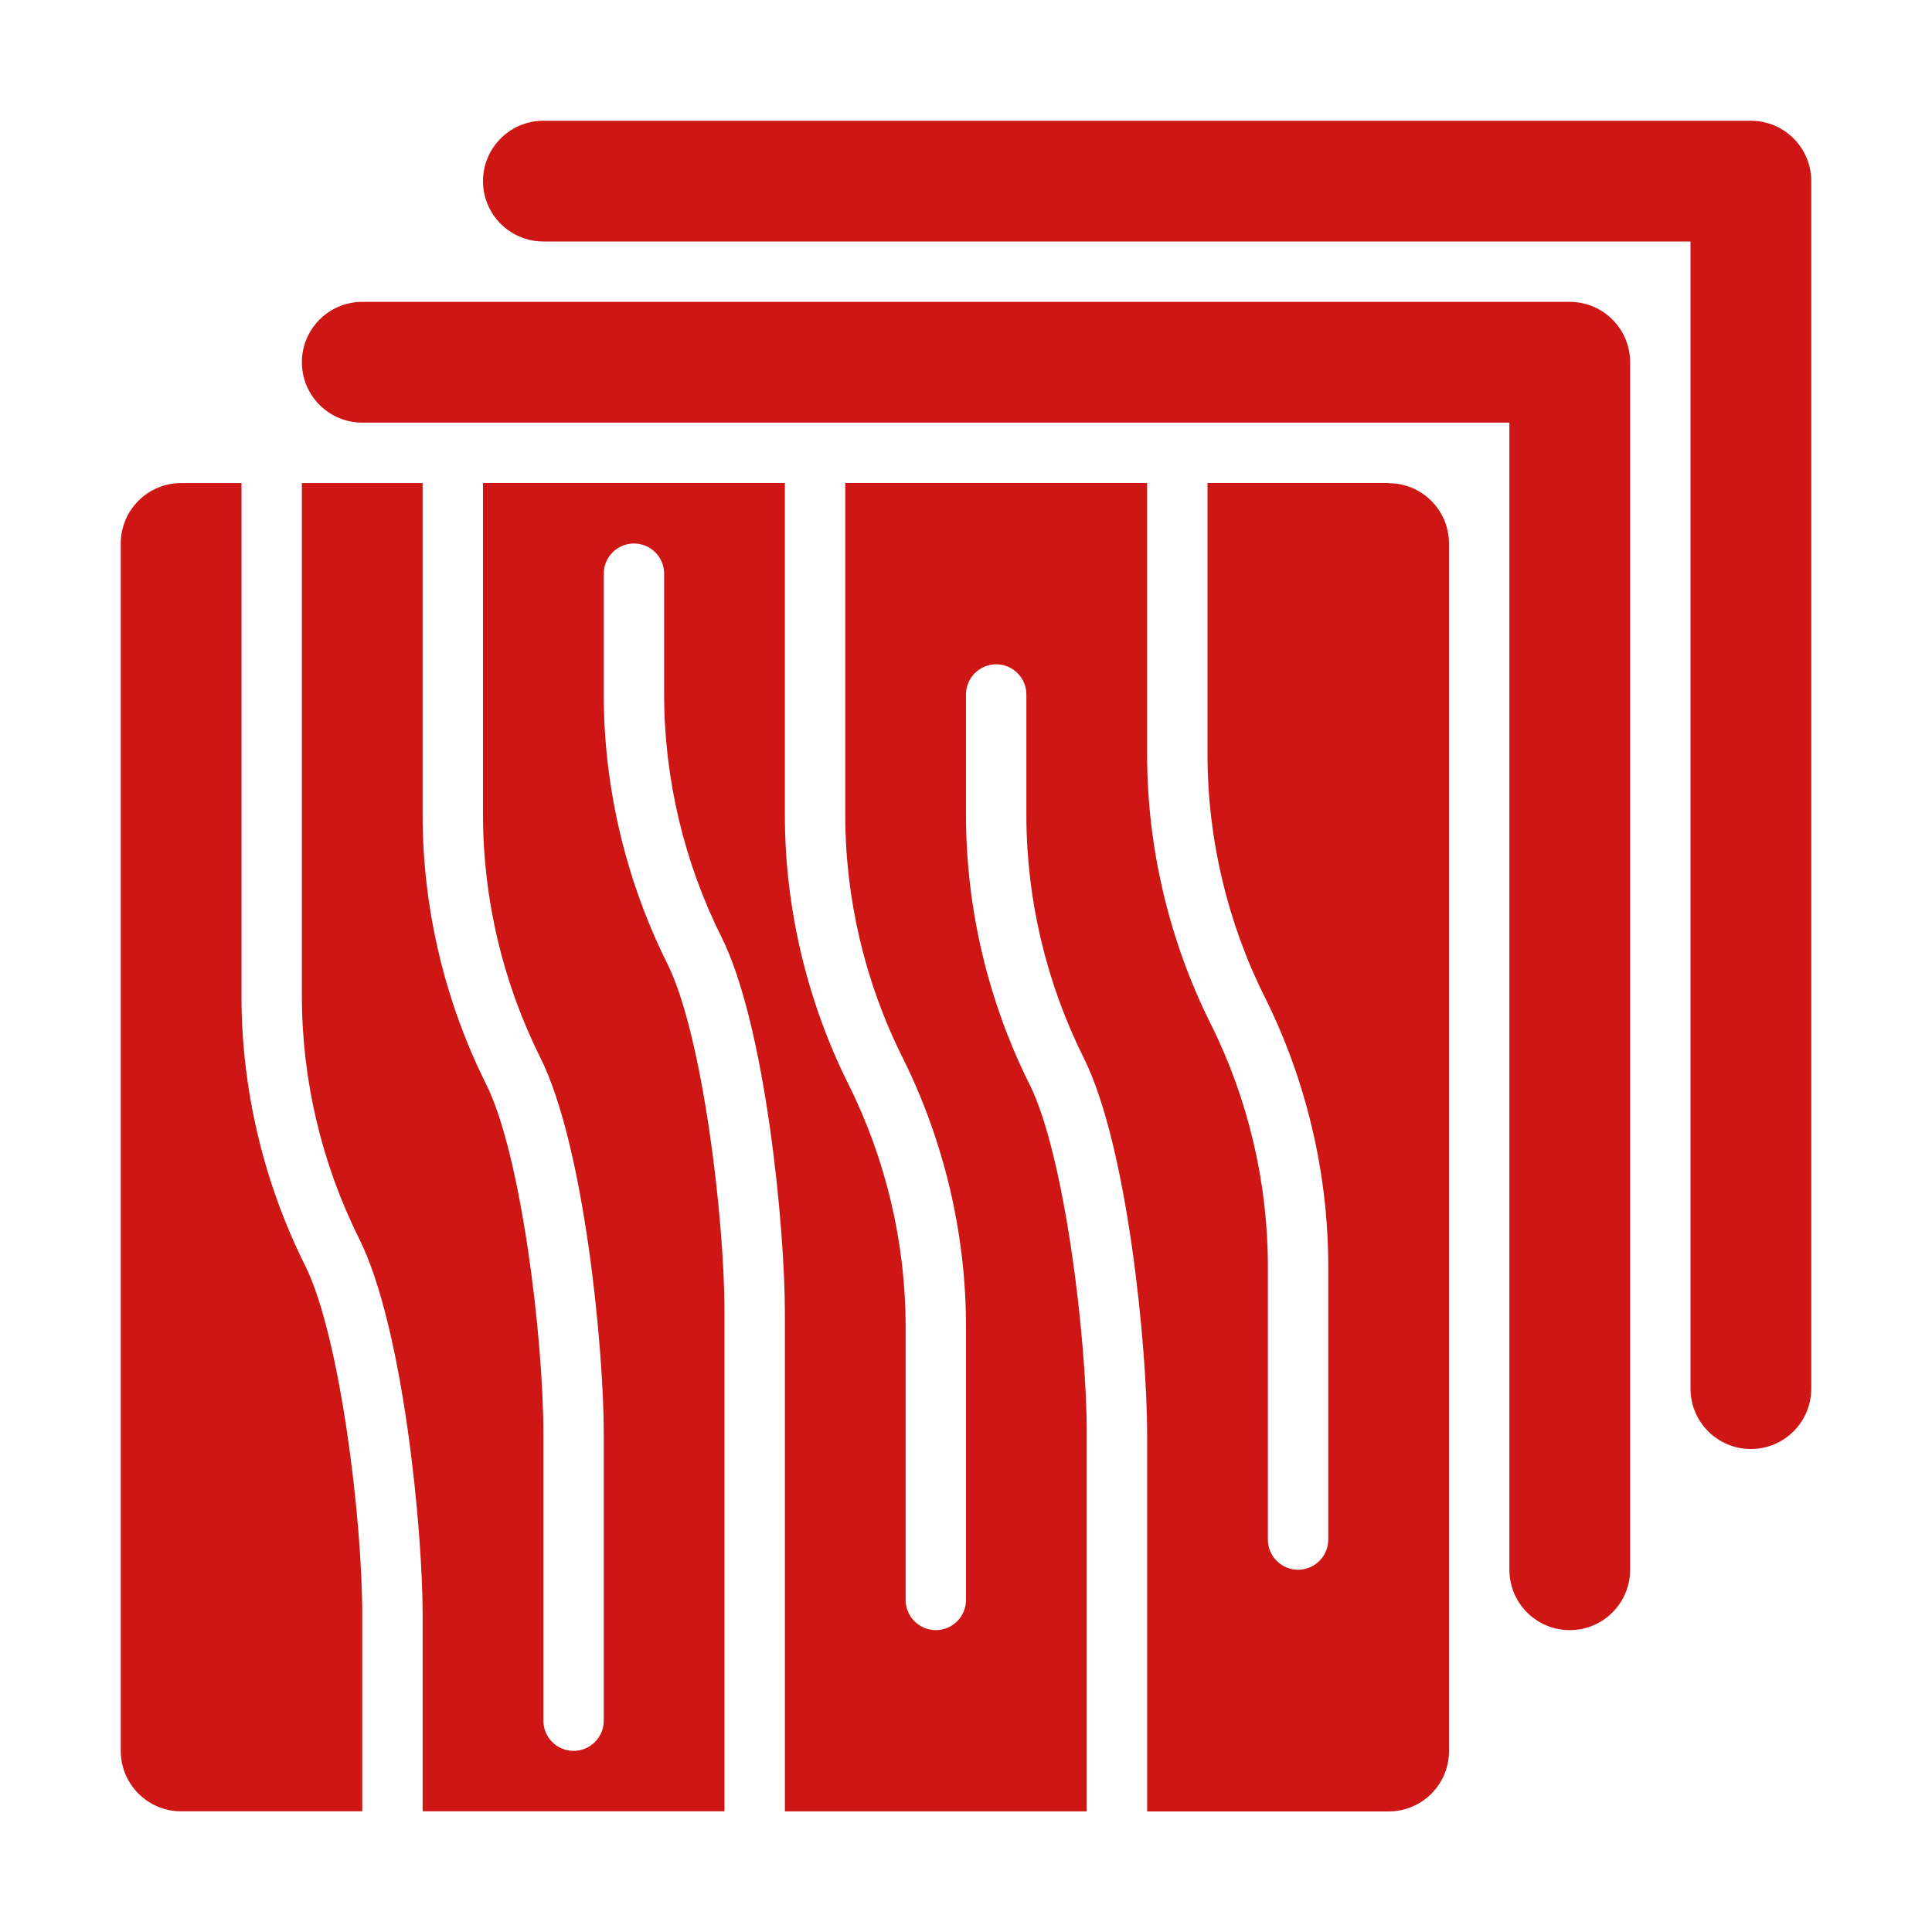
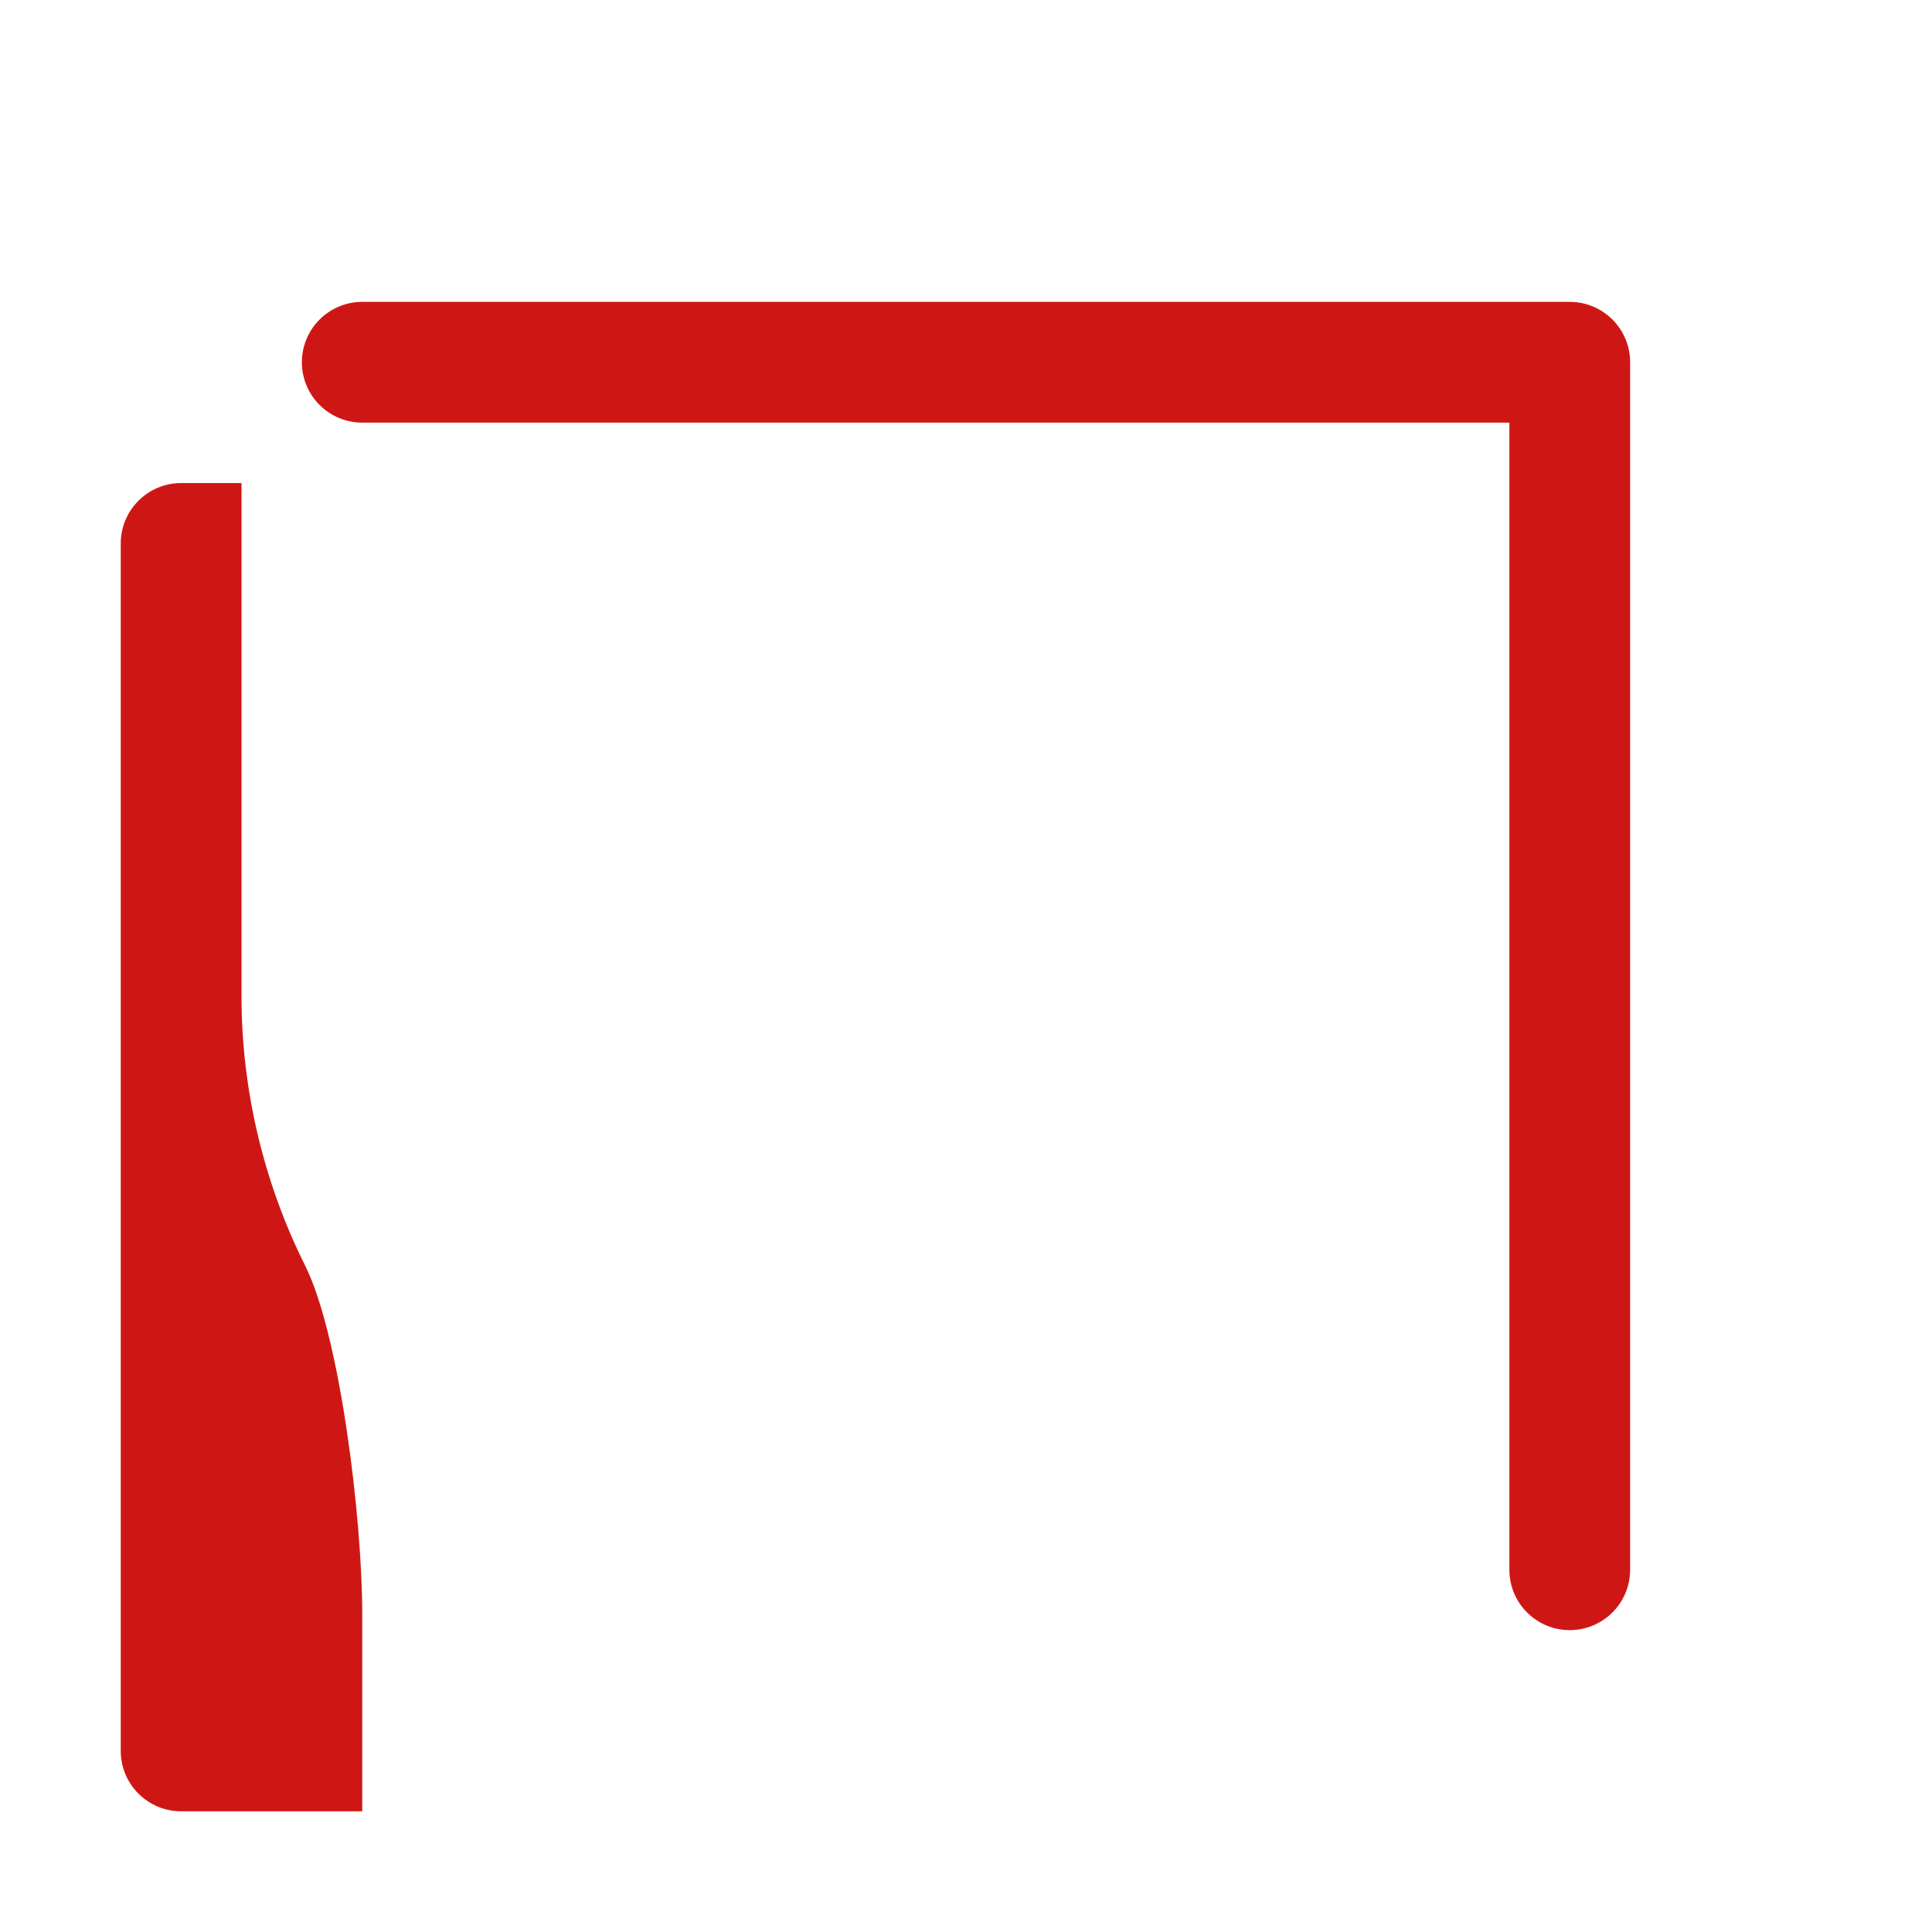
<svg xmlns="http://www.w3.org/2000/svg" height="512" viewBox="0 0 32 32" width="512">
  <g id="_x30_3" fill="#ce1715">
-     <path d="m29 2h-20c-.552 0-1 .448-1 1s.448 1 1 1h19v19c0 .552.447 1 1 1s1-.448 1-1v-20c0-.552-.447-1-1-1z" />
    <path d="m26 5h-20c-.552 0-1 .448-1 1s.448 1 1 1h19v19c0 .552.447 1 1 1s1-.448 1-1v-20c0-.552-.447-1-1-1z" />
    <path d="m6 26.736c0-1.583-.369-4.62-.947-5.776-.688-1.377-1.053-2.919-1.053-4.459v-8.5h-1c-.552 0-1 .448-1 1v20c0 .552.448 1 1 1h3z" />
-     <path d="m23 8h-3v4.5c0 1.385.327 2.772.947 4.012.688 1.378 1.053 2.921 1.053 4.46v4.528c0 .276-.224.5-.5.5s-.5-.224-.5-.5v-4.528c0-1.385-.327-2.772-.947-4.013-.688-1.378-1.053-2.92-1.053-4.459v-4.5h-5v5.5c0 1.385.327 2.772.947 4.012.688 1.378 1.053 2.921 1.053 4.46v4.528c0 .276-.224.5-.5.5s-.5-.224-.5-.5v-4.528c0-1.385-.327-2.772-.947-4.013-.688-1.378-1.053-2.92-1.053-4.459v-5.5h-5v5.5c0 1.386.328 2.773.947 4.012.735 1.47 1.053 4.833 1.053 6.224v4.764c0 .276-.224.5-.5.5s-.5-.224-.5-.5v-4.764c0-1.583-.369-4.62-.947-5.776-.688-1.377-1.053-2.919-1.053-4.459v-5.5h-2v8.5c0 1.386.328 2.773.947 4.012.735 1.47 1.053 4.833 1.053 6.224v3.264h5v-8.264c0-1.583-.369-4.62-.947-5.776-.688-1.377-1.053-2.919-1.053-4.459v-2c0-.276.224-.5.5-.5s.5.224.5.5v2c0 1.386.328 2.773.947 4.012.735 1.47 1.053 4.833 1.053 6.224v8.264h5v-6.264c0-1.583-.369-4.62-.947-5.776-.688-1.377-1.053-2.919-1.053-4.459v-2c0-.276.224-.5.5-.5s.5.224.5.5v2c0 1.386.328 2.773.947 4.012.735 1.47 1.053 4.833 1.053 6.224v6.264h4c.553 0 1-.448 1-1v-20c0-.552-.447-1-1-1z" />
  </g>
</svg>